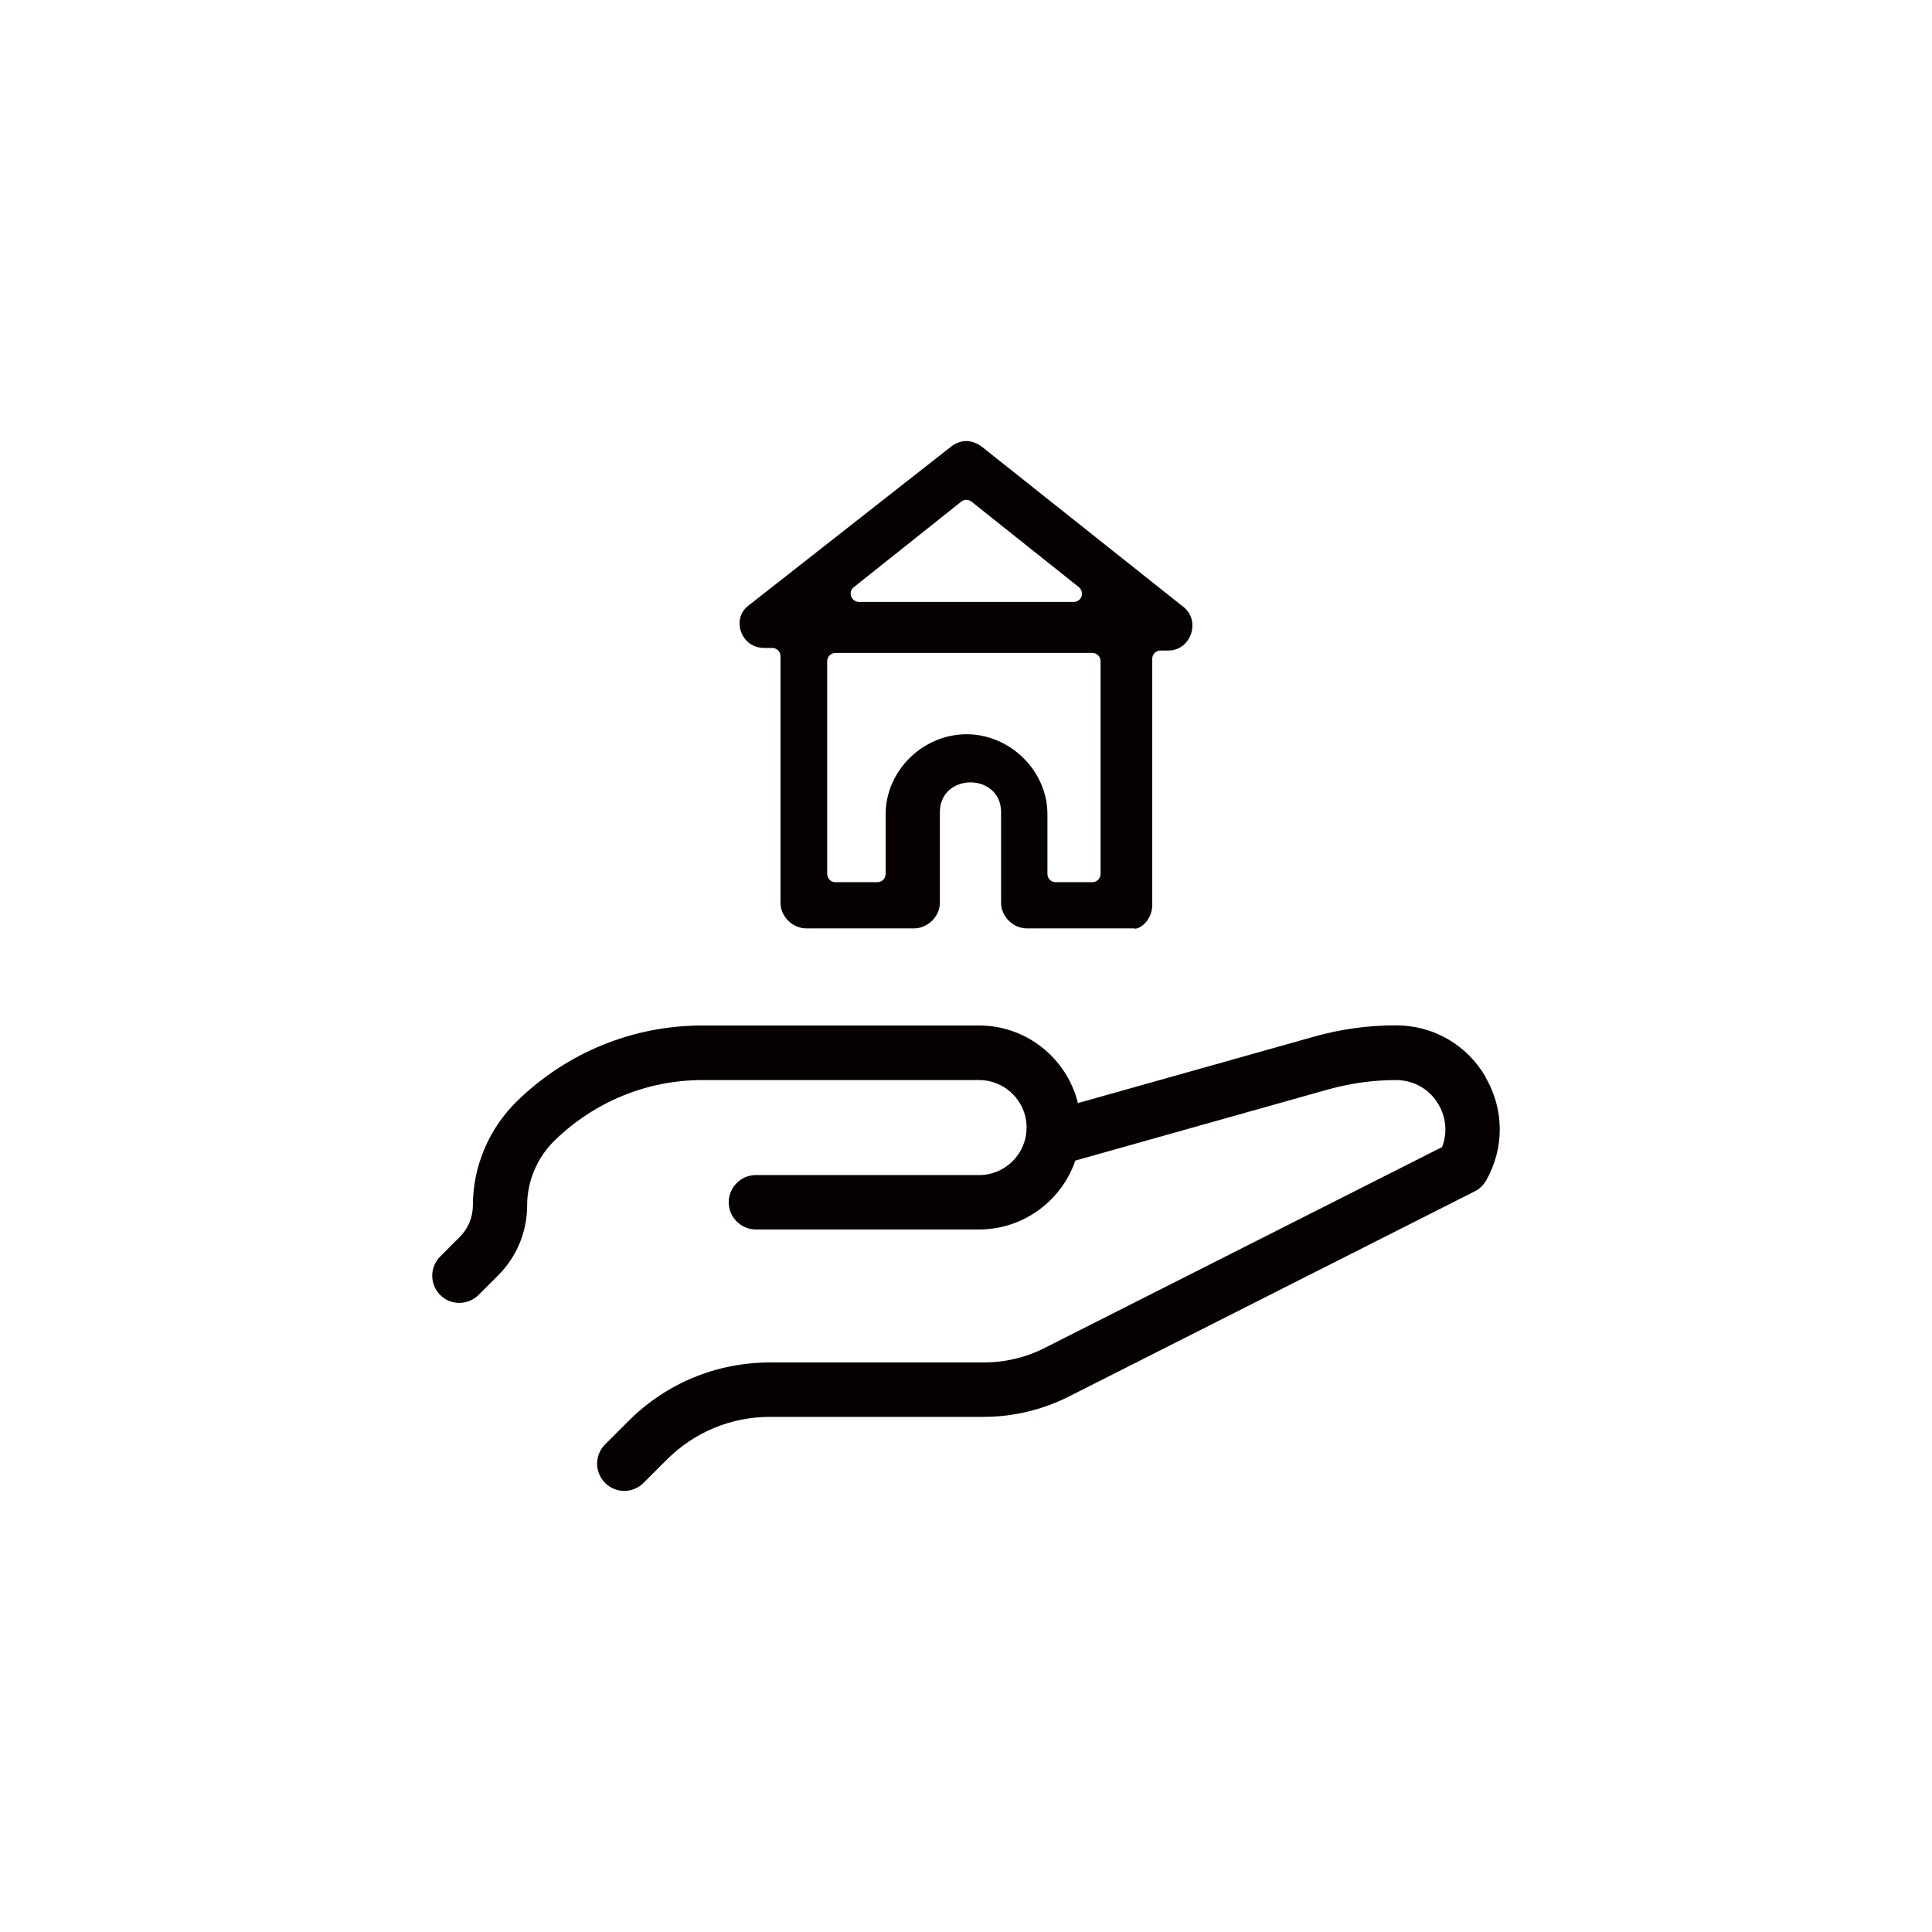
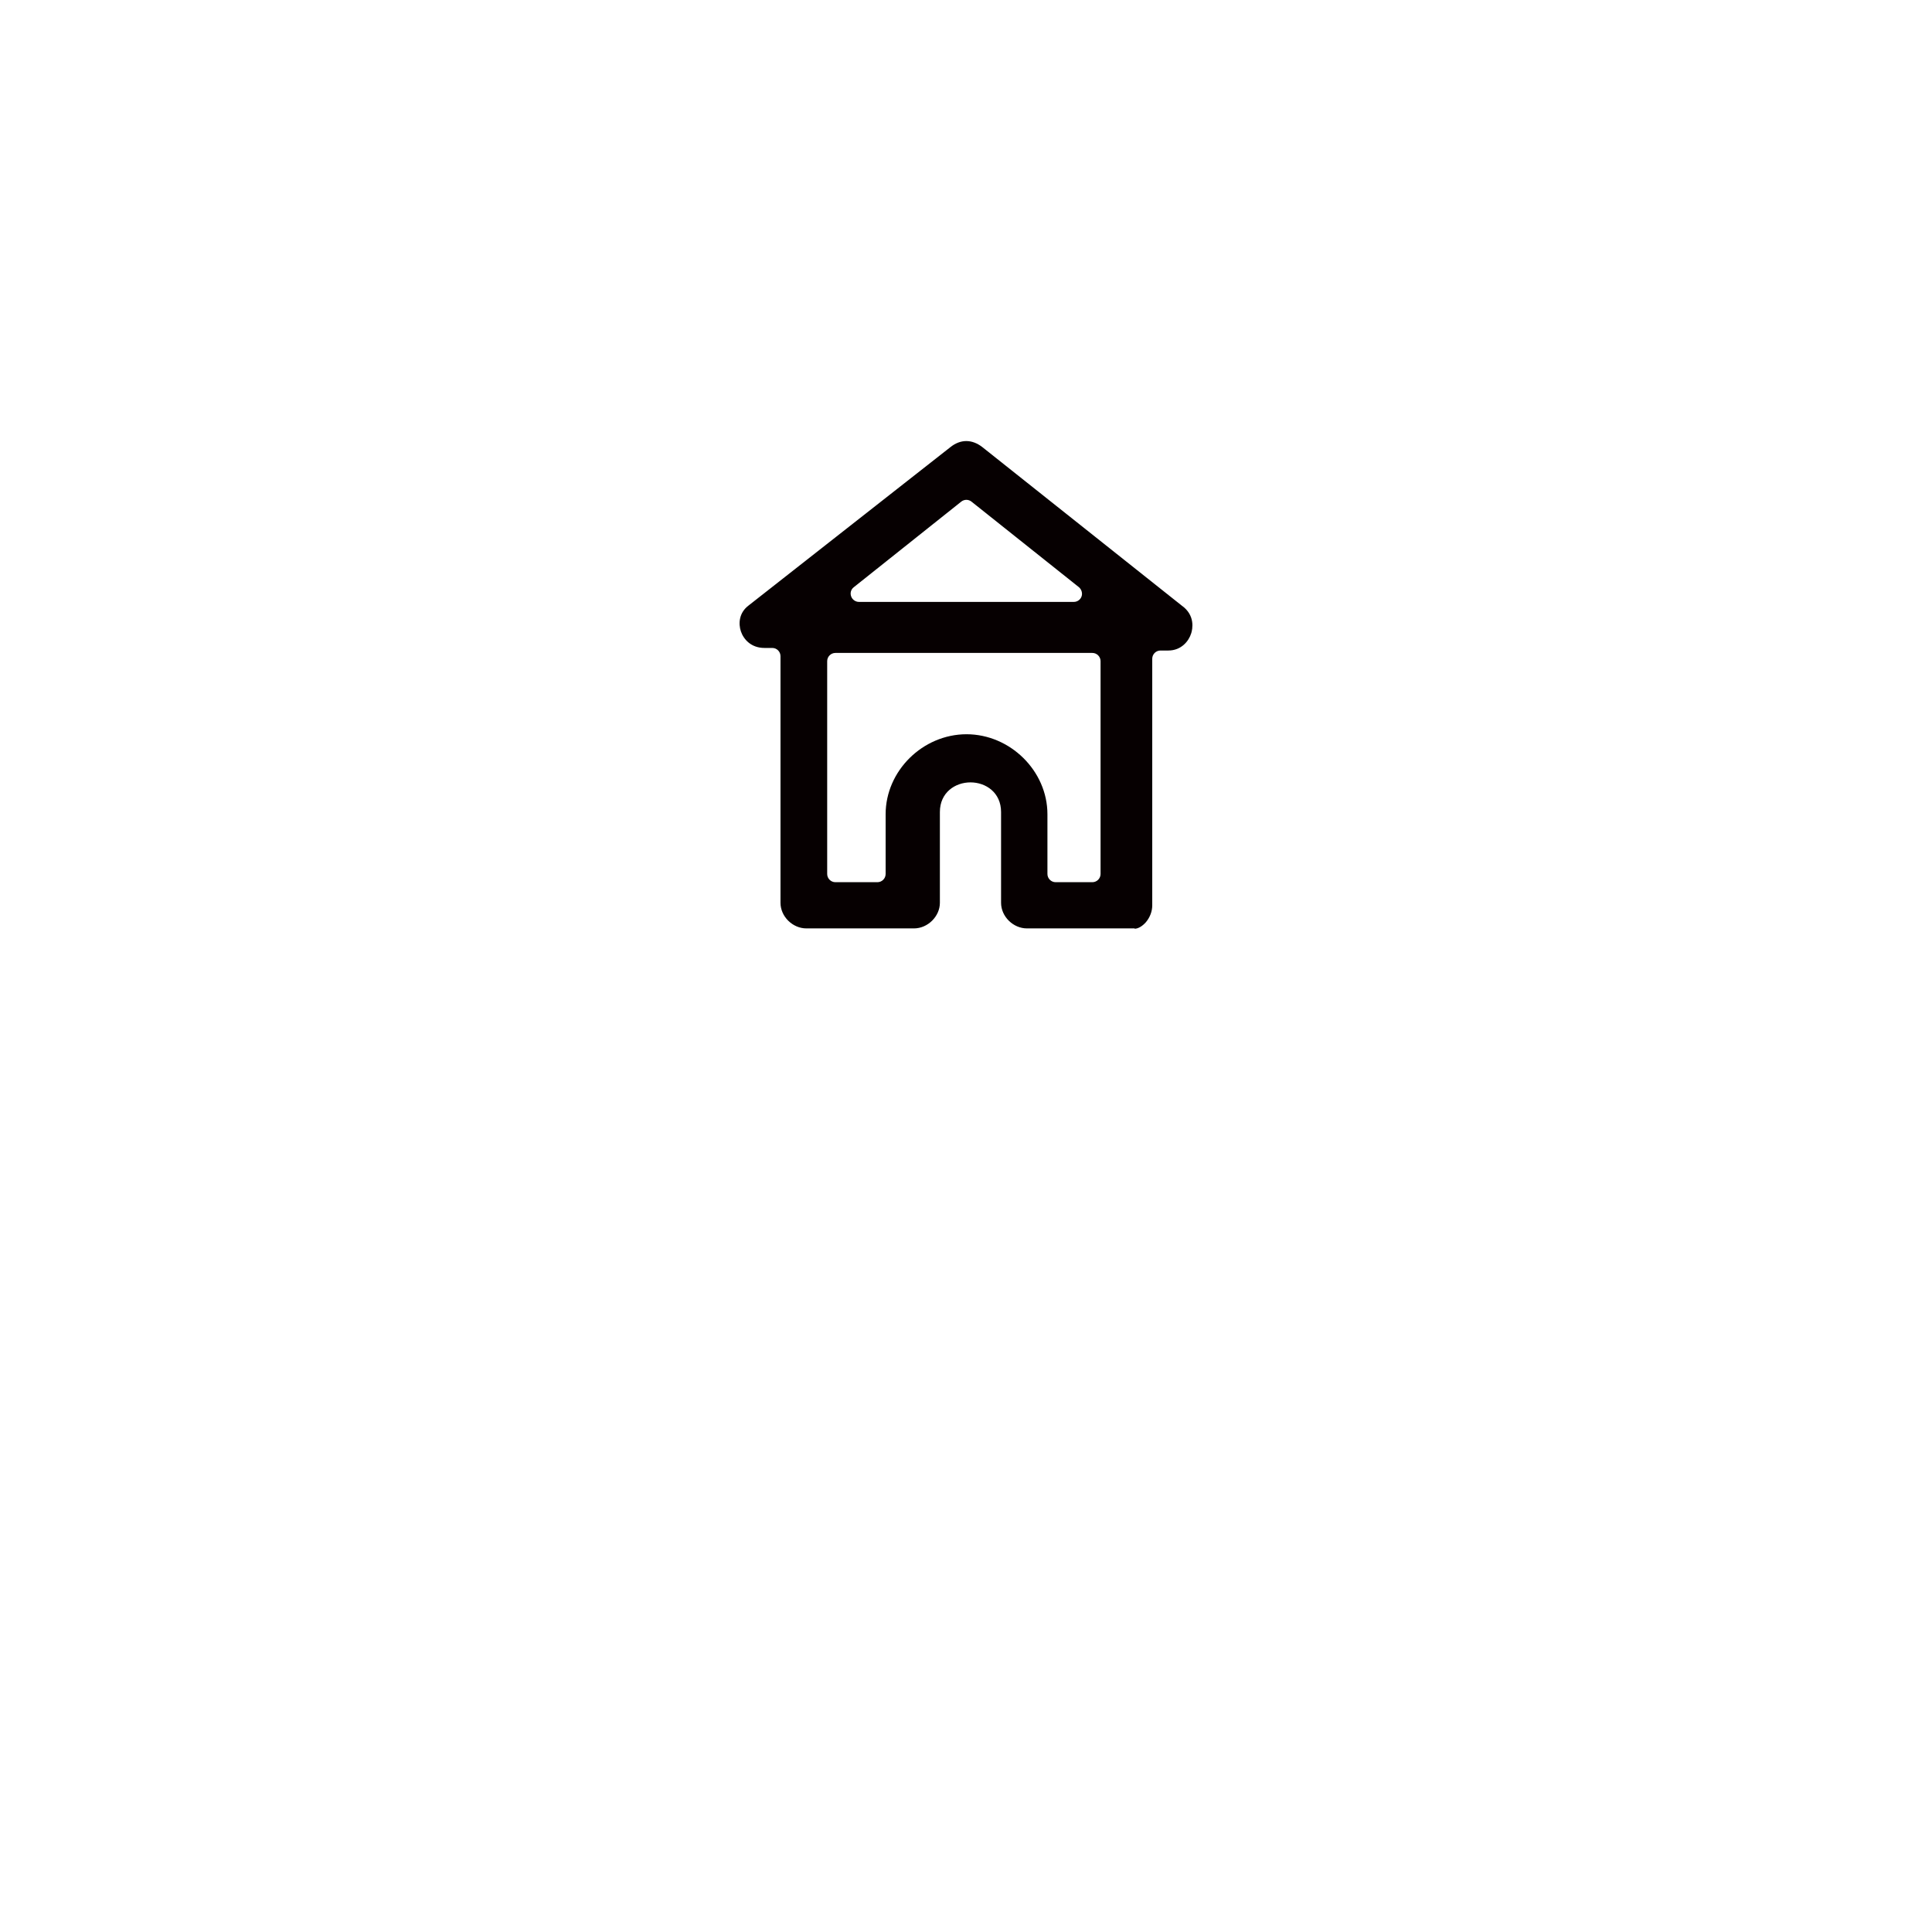
<svg xmlns="http://www.w3.org/2000/svg" width="120" height="120" viewBox="0 0 120 120" fill="none">
  <path d="M70.478 57.665C70.478 57.665 70.418 57.665 70.398 57.665C70.368 57.665 70.328 57.665 70.298 57.665H63.788C62.928 57.665 62.178 56.925 62.178 56.075V50.435C62.178 49.225 61.228 48.595 60.278 48.595C59.328 48.595 58.378 49.225 58.378 50.435V56.075C58.378 56.915 57.628 57.665 56.768 57.665H50.088C49.228 57.665 48.478 56.925 48.478 56.075V40.755C48.478 40.475 48.248 40.245 47.968 40.245H47.478C46.658 40.245 46.188 39.715 46.018 39.215C45.858 38.735 45.898 38.065 46.488 37.615L59.028 27.775C59.338 27.525 59.678 27.395 60.018 27.395C60.358 27.395 60.698 27.525 61.008 27.765L73.388 37.605C74.258 38.215 74.068 39.085 73.988 39.335C73.838 39.825 73.368 40.405 72.568 40.405H72.078C71.798 40.405 71.568 40.635 71.568 40.915V56.235C71.568 56.605 71.428 56.975 71.178 57.275C70.958 57.525 70.698 57.685 70.468 57.685L70.478 57.665ZM60.028 45.605C62.748 45.605 65.058 47.885 65.058 50.575V54.285C65.058 54.565 65.288 54.795 65.568 54.795H67.848C68.128 54.795 68.358 54.565 68.358 54.285V41.065C68.358 40.785 68.128 40.555 67.848 40.555H51.888C51.608 40.555 51.378 40.785 51.378 41.065V54.285C51.378 54.565 51.608 54.795 51.888 54.795H54.498C54.778 54.795 55.008 54.565 55.008 54.285V50.575C55.008 47.885 57.308 45.605 60.038 45.605H60.028ZM60.028 31.045C59.908 31.045 59.798 31.085 59.708 31.155L53.028 36.475C52.858 36.605 52.788 36.835 52.868 37.045C52.938 37.245 53.138 37.385 53.348 37.385H66.698C66.918 37.385 67.108 37.245 67.178 37.045C67.248 36.845 67.178 36.615 67.018 36.475L60.338 31.155C60.248 31.085 60.138 31.045 60.018 31.045H60.028Z" fill="#060001" />
-   <path d="M92.272 66.885C91.102 64.885 89.022 63.685 86.702 63.685C84.972 63.685 83.252 63.925 81.592 64.395L66.952 68.515C66.272 65.755 63.782 63.695 60.812 63.695H43.632C39.332 63.695 35.242 65.355 32.132 68.375C30.382 70.075 29.372 72.435 29.372 74.855C29.372 75.605 29.082 76.305 28.552 76.835L27.342 78.045C26.682 78.705 26.682 79.775 27.342 80.435C27.672 80.765 28.102 80.925 28.532 80.925C28.962 80.925 29.392 80.755 29.722 80.435L30.932 79.225C32.102 78.055 32.742 76.505 32.742 74.865C32.742 73.355 33.372 71.875 34.472 70.815C36.952 68.415 40.212 67.085 43.632 67.085H60.812C62.442 67.085 63.762 68.405 63.762 70.035C63.762 71.665 62.442 72.985 60.812 72.985H46.952C46.022 72.985 45.262 73.745 45.262 74.675C45.262 75.605 46.022 76.365 46.952 76.365H60.812C63.582 76.365 65.942 74.565 66.792 72.085L82.502 67.665C83.872 67.285 85.282 67.085 86.702 67.085C87.812 67.085 88.802 67.655 89.352 68.605C89.832 69.425 89.902 70.385 89.572 71.245L64.862 83.735C63.702 84.325 62.402 84.625 61.112 84.625H47.832C44.512 84.625 41.382 85.915 39.032 88.265L37.582 89.715C36.922 90.375 36.922 91.445 37.582 92.105C37.912 92.435 38.342 92.605 38.772 92.605C39.202 92.605 39.632 92.435 39.962 92.115L41.412 90.665C43.122 88.955 45.402 88.005 47.822 88.005H61.102C62.922 88.005 64.752 87.565 66.382 86.745L91.602 73.995C91.902 73.845 92.142 73.605 92.312 73.315C93.452 71.295 93.432 68.895 92.262 66.895L92.272 66.885Z" fill="#060001" />
</svg>